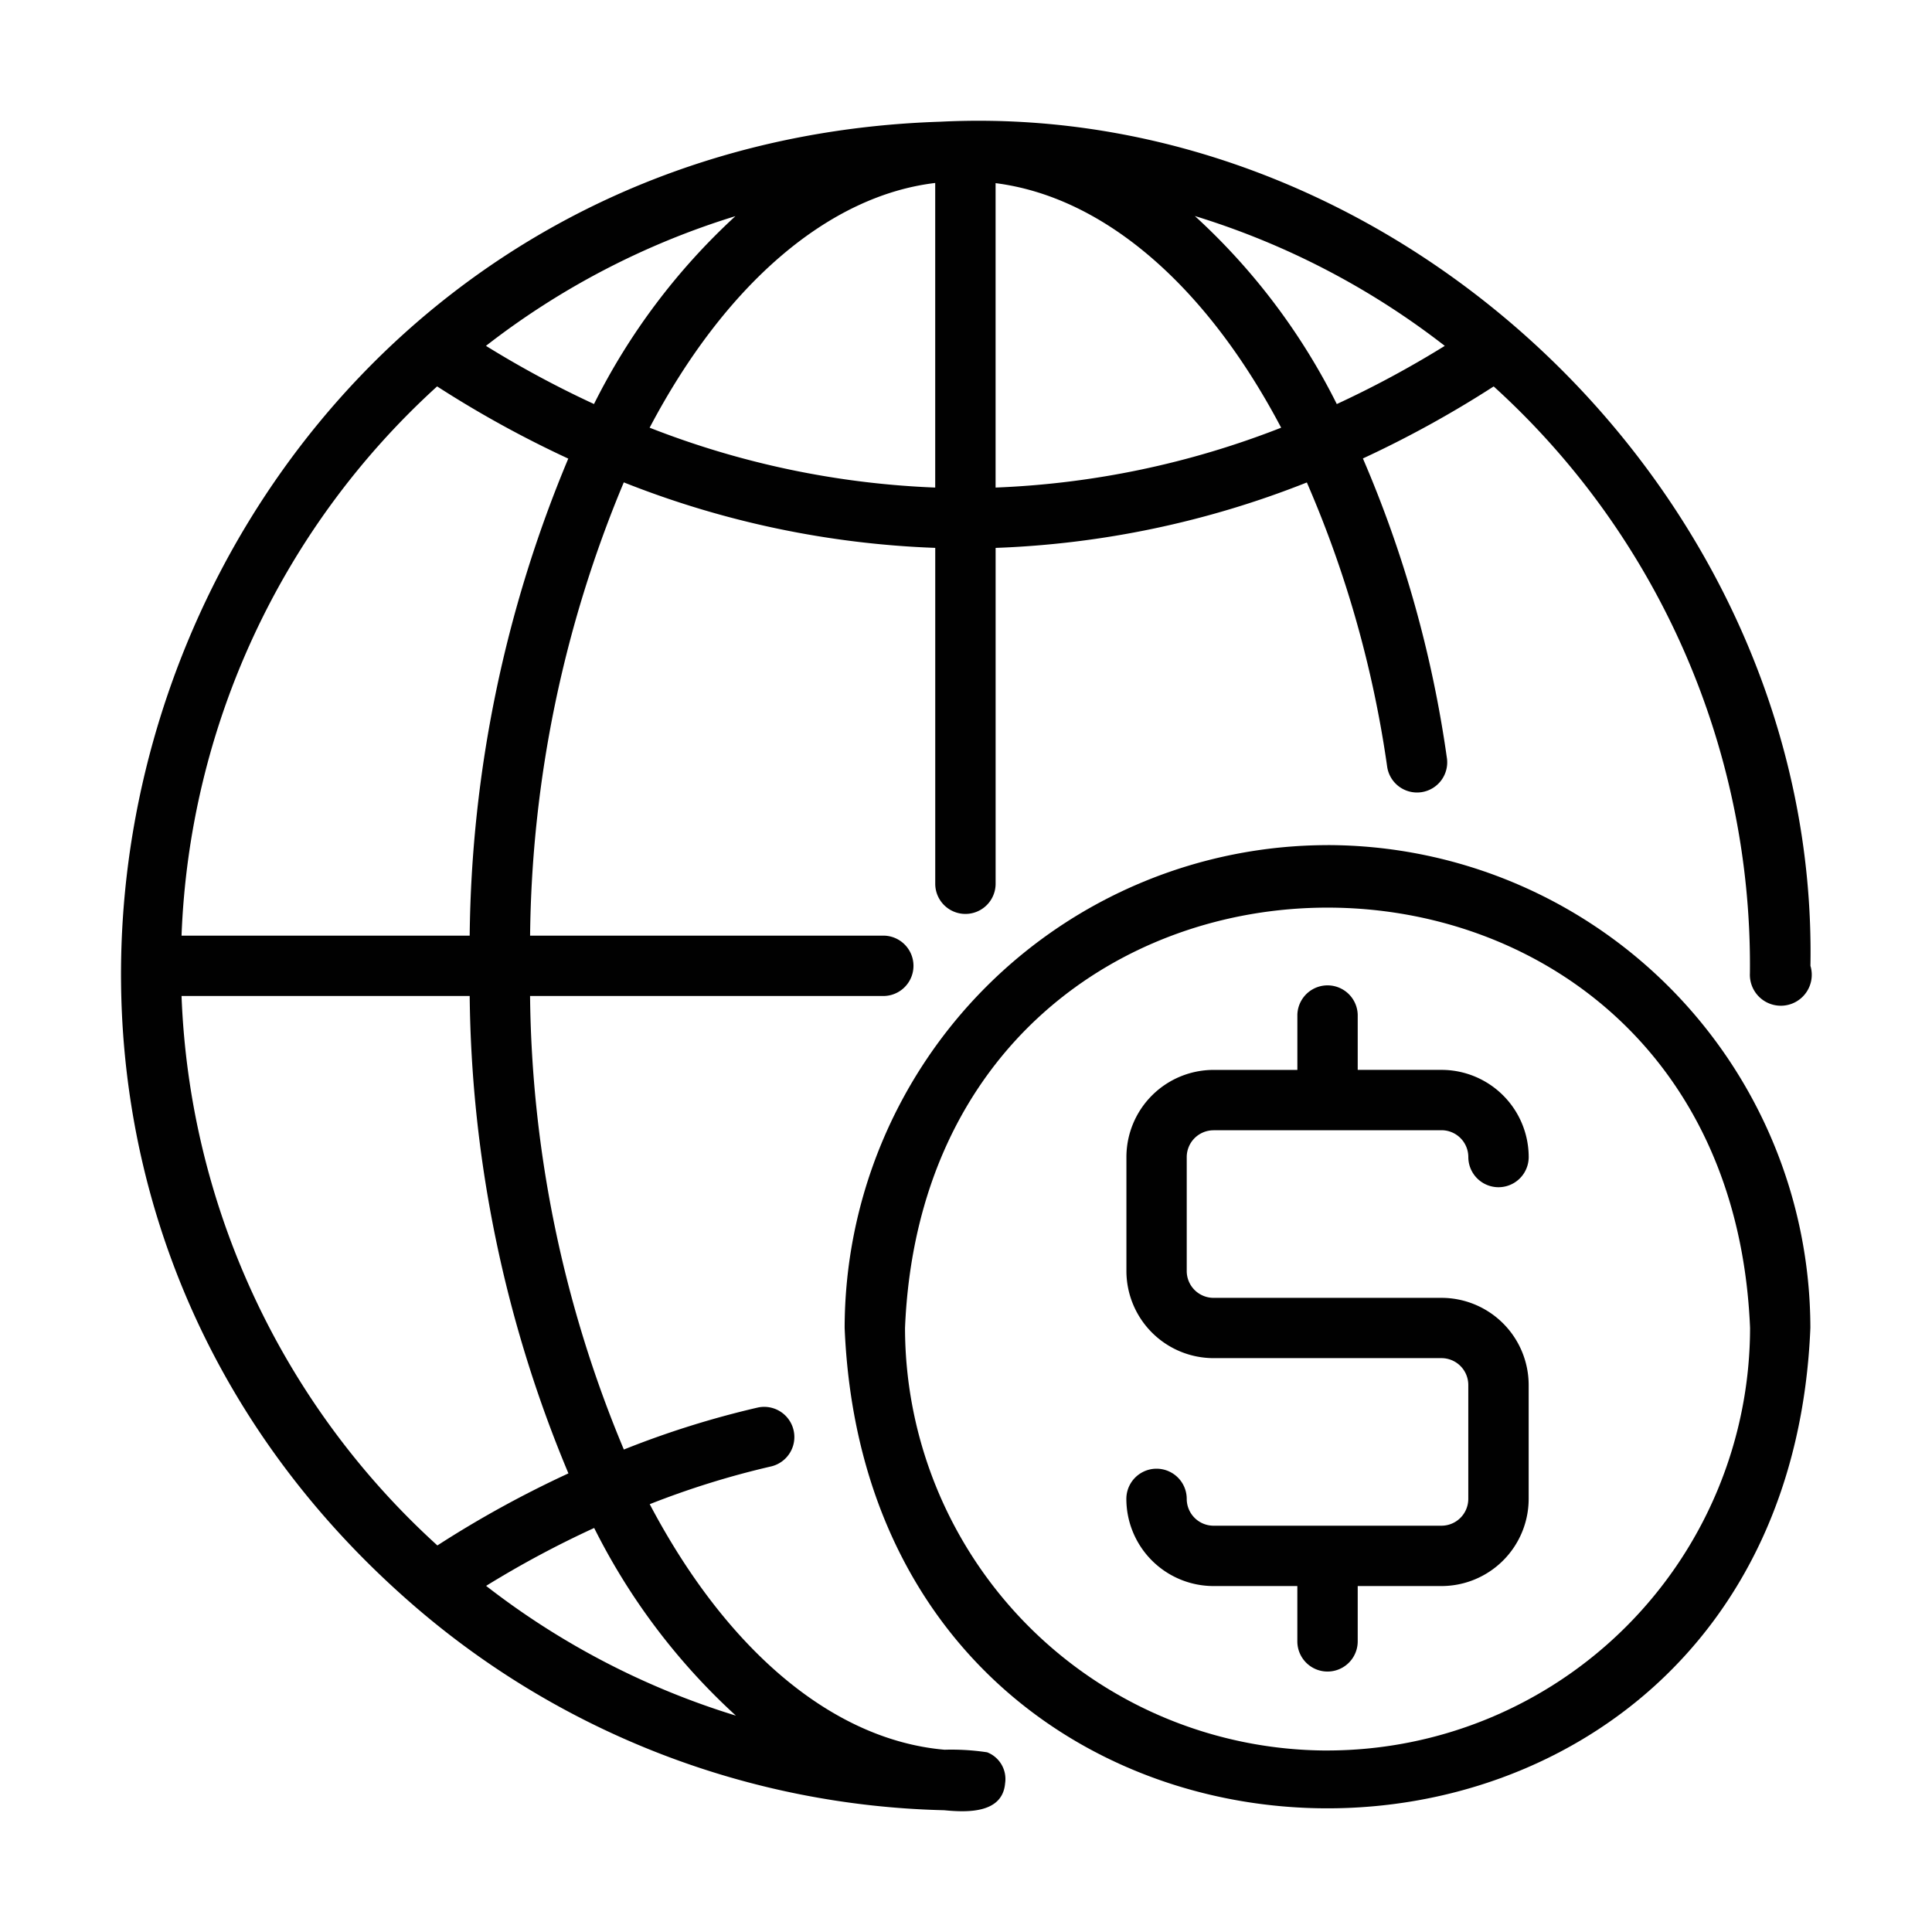
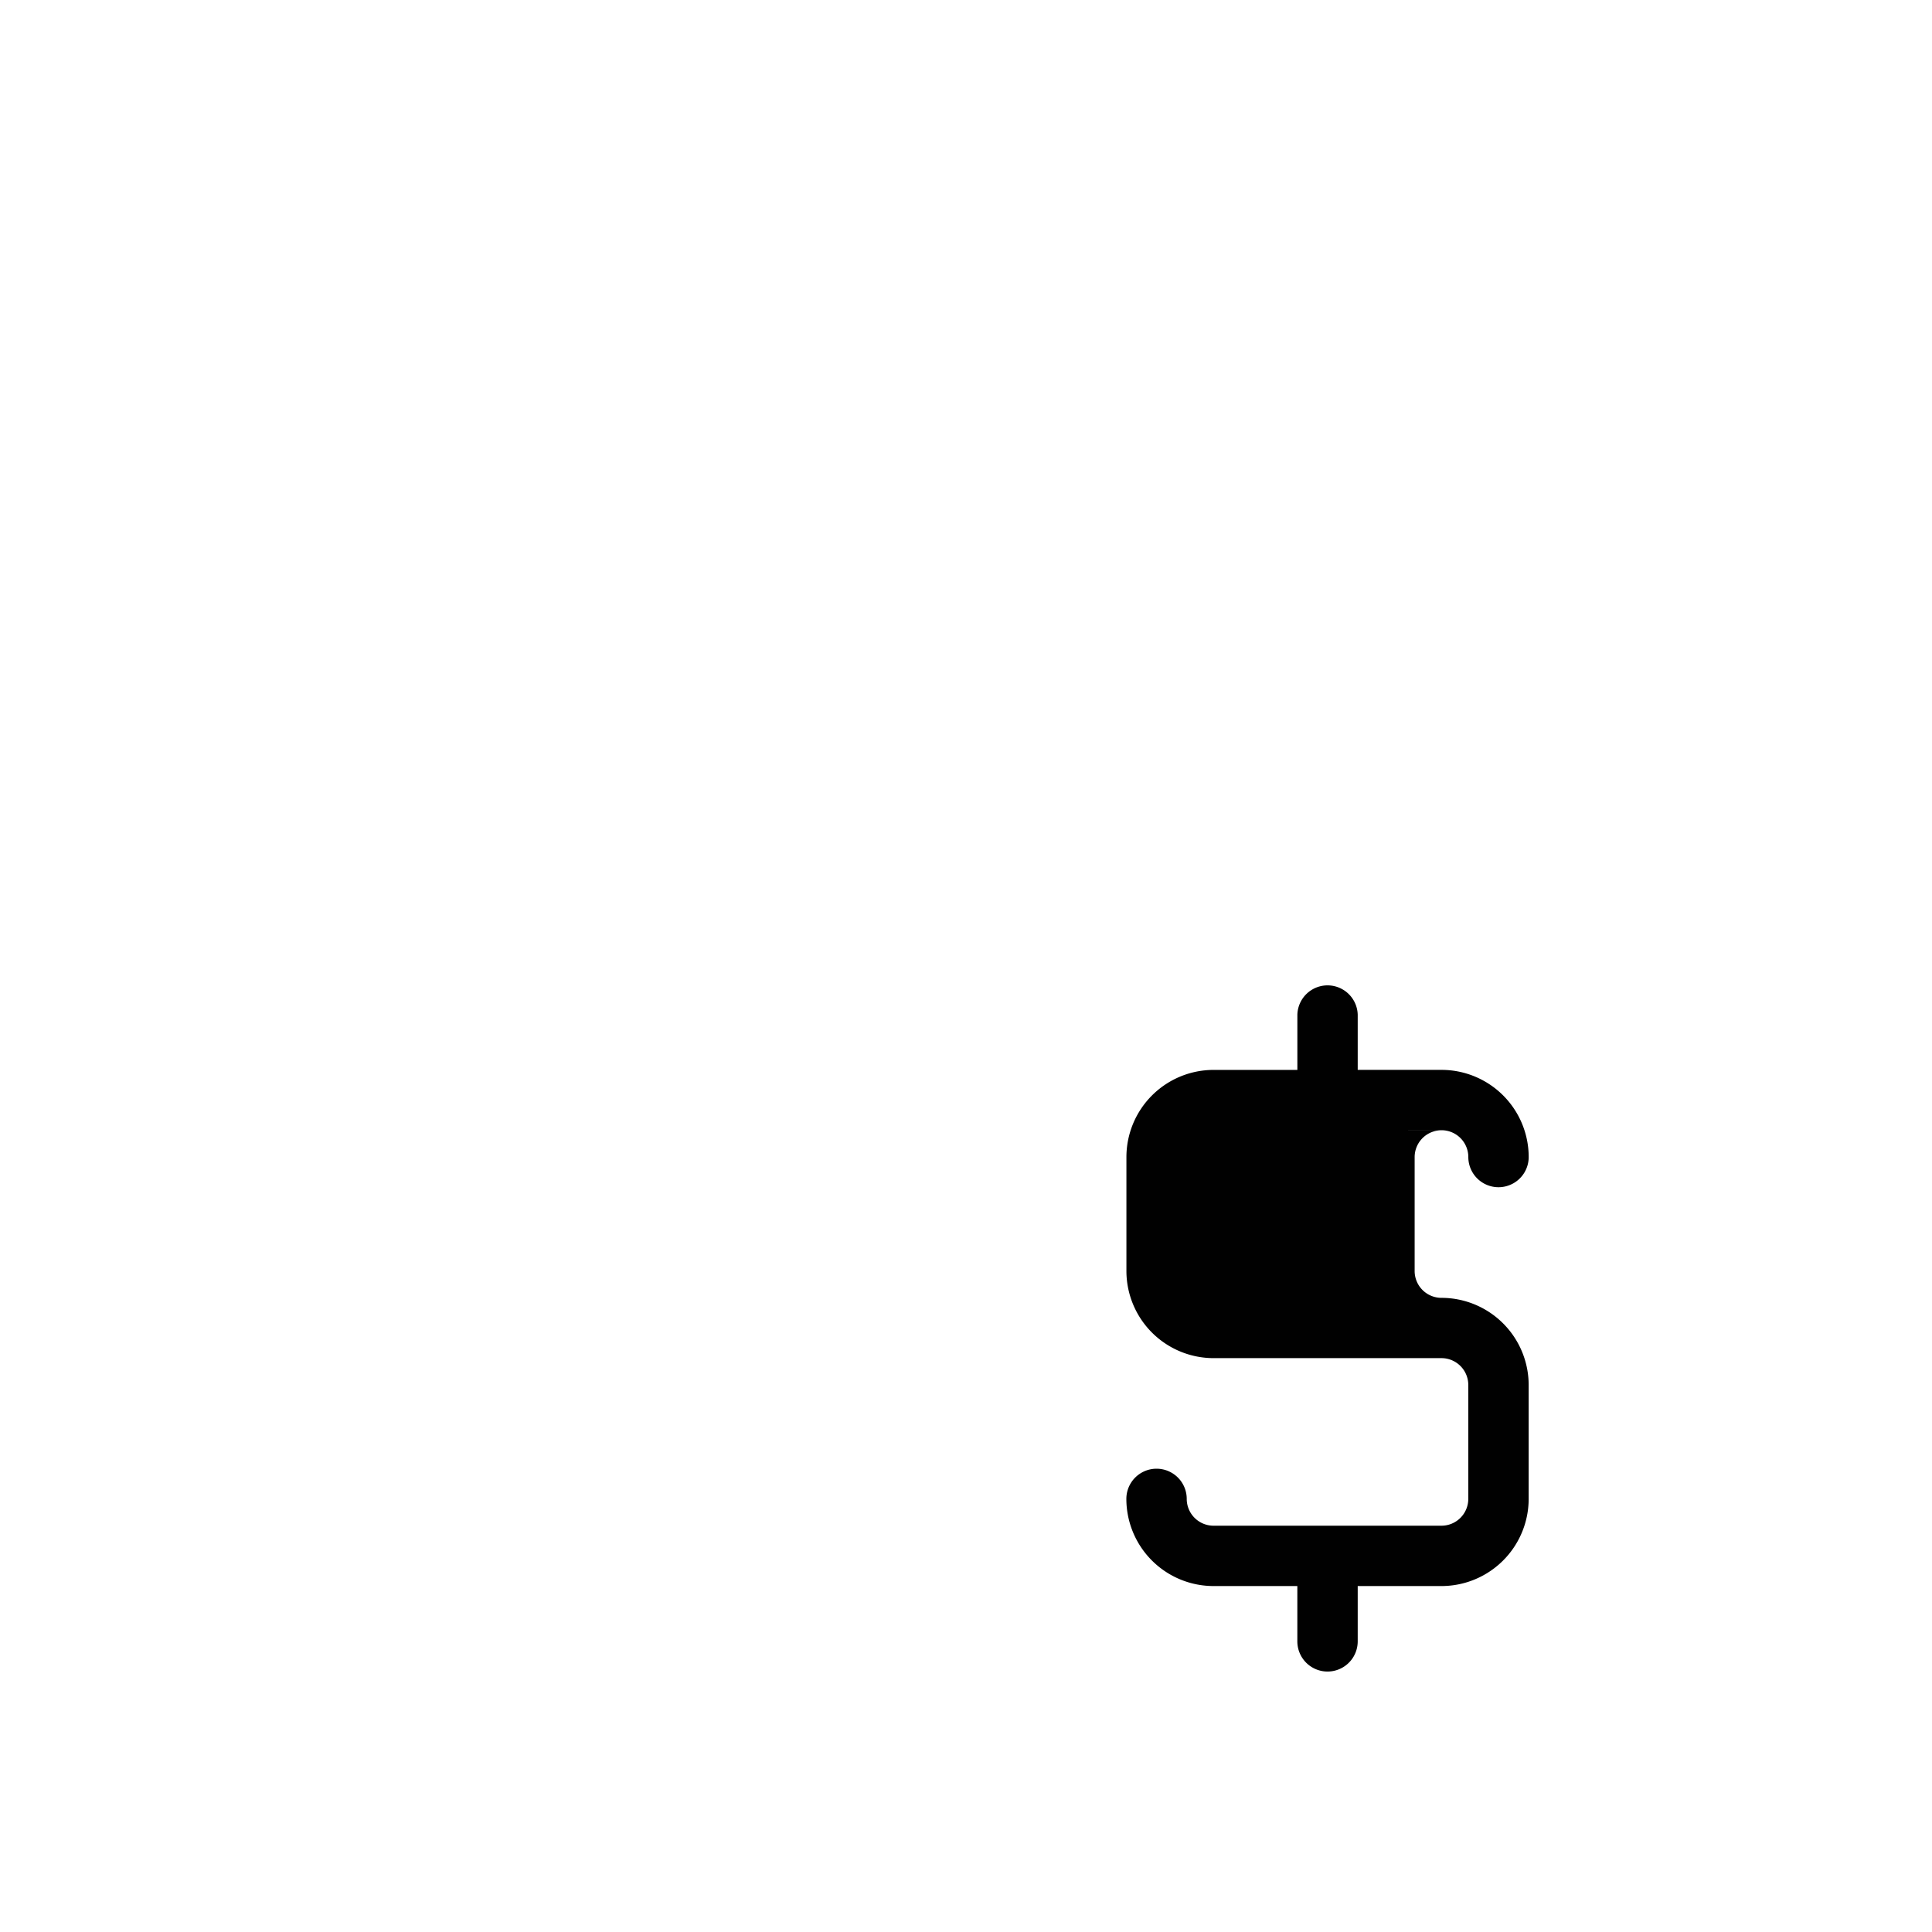
<svg xmlns="http://www.w3.org/2000/svg" version="1.1" width="512" height="512" x="0" y="0" viewBox="0 0 64 64" style="enable-background:new 0 0 512 512" xml:space="preserve" class="">
  <g>
-     <path d="M32.7 58.047a7.942 7.942 0 0 0-1.412-.085c-3.68-.321-7.197-3.262-9.765-8.134a28.34 28.34 0 0 1 4.03-1.253 1 1 0 0 0-.443-1.95 30.389 30.389 0 0 0-4.444 1.393 39.903 39.903 0 0 1-3.107-15.024H29.26a1 1 0 0 0 0-2H17.56a39.913 39.913 0 0 1 3.104-15.015 30.986 30.986 0 0 0 10.317 2.17v11.126a1 1 0 0 0 2 0V18.15a30.983 30.983 0 0 0 10.31-2.168 36.537 36.537 0 0 1 2.657 9.39 1 1 0 1 0 1.978-.291 38.708 38.708 0 0 0-2.778-9.894 35.715 35.715 0 0 0 4.332-2.386 25.877 25.877 0 0 1 8.488 19.445 1.025 1.025 0 1 0 2.005-.252C60.25 16.602 46.516 3.262 31.147 4.032 5.697 4.853-5.54 36.549 13.73 53.205a27.843 27.843 0 0 0 17.544 6.761c.764.075 1.938.114 2.022-.896a.949.949 0 0 0-.596-1.023Zm15.161-46.59a33.53 33.53 0 0 1-3.578 1.928 21.335 21.335 0 0 0-4.702-6.229 25.828 25.828 0 0 1 8.28 4.302ZM32.98 6.067c3.569.454 6.963 3.361 9.46 8.101a28.98 28.98 0 0 1-9.46 1.983Zm-2-.006v10.09a28.98 28.98 0 0 1-9.46-1.983c2.512-4.77 5.931-7.686 9.46-8.107ZM24.362 7.16a21.468 21.468 0 0 0-4.685 6.224 33.519 33.519 0 0 1-3.579-1.927 25.82 25.82 0 0 1 8.264-4.297Zm-9.882 5.64a35.708 35.708 0 0 0 4.345 2.392 41.989 41.989 0 0 0-3.266 15.802H6.014A25.9 25.9 0 0 1 14.48 12.8ZM6.014 32.994h9.545a41.978 41.978 0 0 0 3.271 15.814 35.198 35.198 0 0 0-4.341 2.387 25.897 25.897 0 0 1-8.475-18.2Zm10.089 19.54a33.092 33.092 0 0 1 3.58-1.918 21.324 21.324 0 0 0 4.695 6.217 25.83 25.83 0 0 1-8.275-4.299Z" fill="#010101" opacity="1" data-original="#000000" />
-     <path d="M43.977 27.996A16.014 16.014 0 0 0 27.98 43.99c.879 21.22 31.116 21.215 31.991 0a16.014 16.014 0 0 0-15.995-15.995Zm0 29.992A14.012 14.012 0 0 1 29.98 43.99c.77-18.568 27.227-18.562 27.993 0a14.012 14.012 0 0 1-13.996 13.997Z" fill="#010101" opacity="1" data-original="#000000" />
-     <path d="M40.201 37.44h7.551a.889.889 0 0 1 .888.888 1 1 0 0 0 2 0 2.89 2.89 0 0 0-2.888-2.887h-2.776V33.61a1 1 0 0 0-1.999 0v1.832h-2.776a2.89 2.89 0 0 0-2.887 2.887v3.776A2.89 2.89 0 0 0 40.2 44.99h7.551a.889.889 0 0 1 .888.888v3.775a.889.889 0 0 1-.888.888h-7.55a.889.889 0 0 1-.889-.888 1 1 0 1 0-2 0 2.89 2.89 0 0 0 2.888 2.887h2.776v1.832a1 1 0 0 0 2 0v-1.832h2.775a2.89 2.89 0 0 0 2.888-2.887V45.88a2.89 2.89 0 0 0-2.888-2.887h-7.55a.889.889 0 0 1-.889-.888v-3.776a.889.889 0 0 1 .888-.887Z" fill="#010101" opacity="1" data-original="#000000" />
+     <path d="M40.201 37.44h7.551a.889.889 0 0 1 .888.888 1 1 0 0 0 2 0 2.89 2.89 0 0 0-2.888-2.887h-2.776V33.61a1 1 0 0 0-1.999 0v1.832h-2.776a2.89 2.89 0 0 0-2.887 2.887v3.776A2.89 2.89 0 0 0 40.2 44.99h7.551a.889.889 0 0 1 .888.888v3.775a.889.889 0 0 1-.888.888h-7.55a.889.889 0 0 1-.889-.888 1 1 0 1 0-2 0 2.89 2.89 0 0 0 2.888 2.887h2.776v1.832a1 1 0 0 0 2 0v-1.832h2.775a2.89 2.89 0 0 0 2.888-2.887V45.88a2.89 2.89 0 0 0-2.888-2.887a.889.889 0 0 1-.889-.888v-3.776a.889.889 0 0 1 .888-.887Z" fill="#010101" opacity="1" data-original="#000000" />
  </g>
</svg>